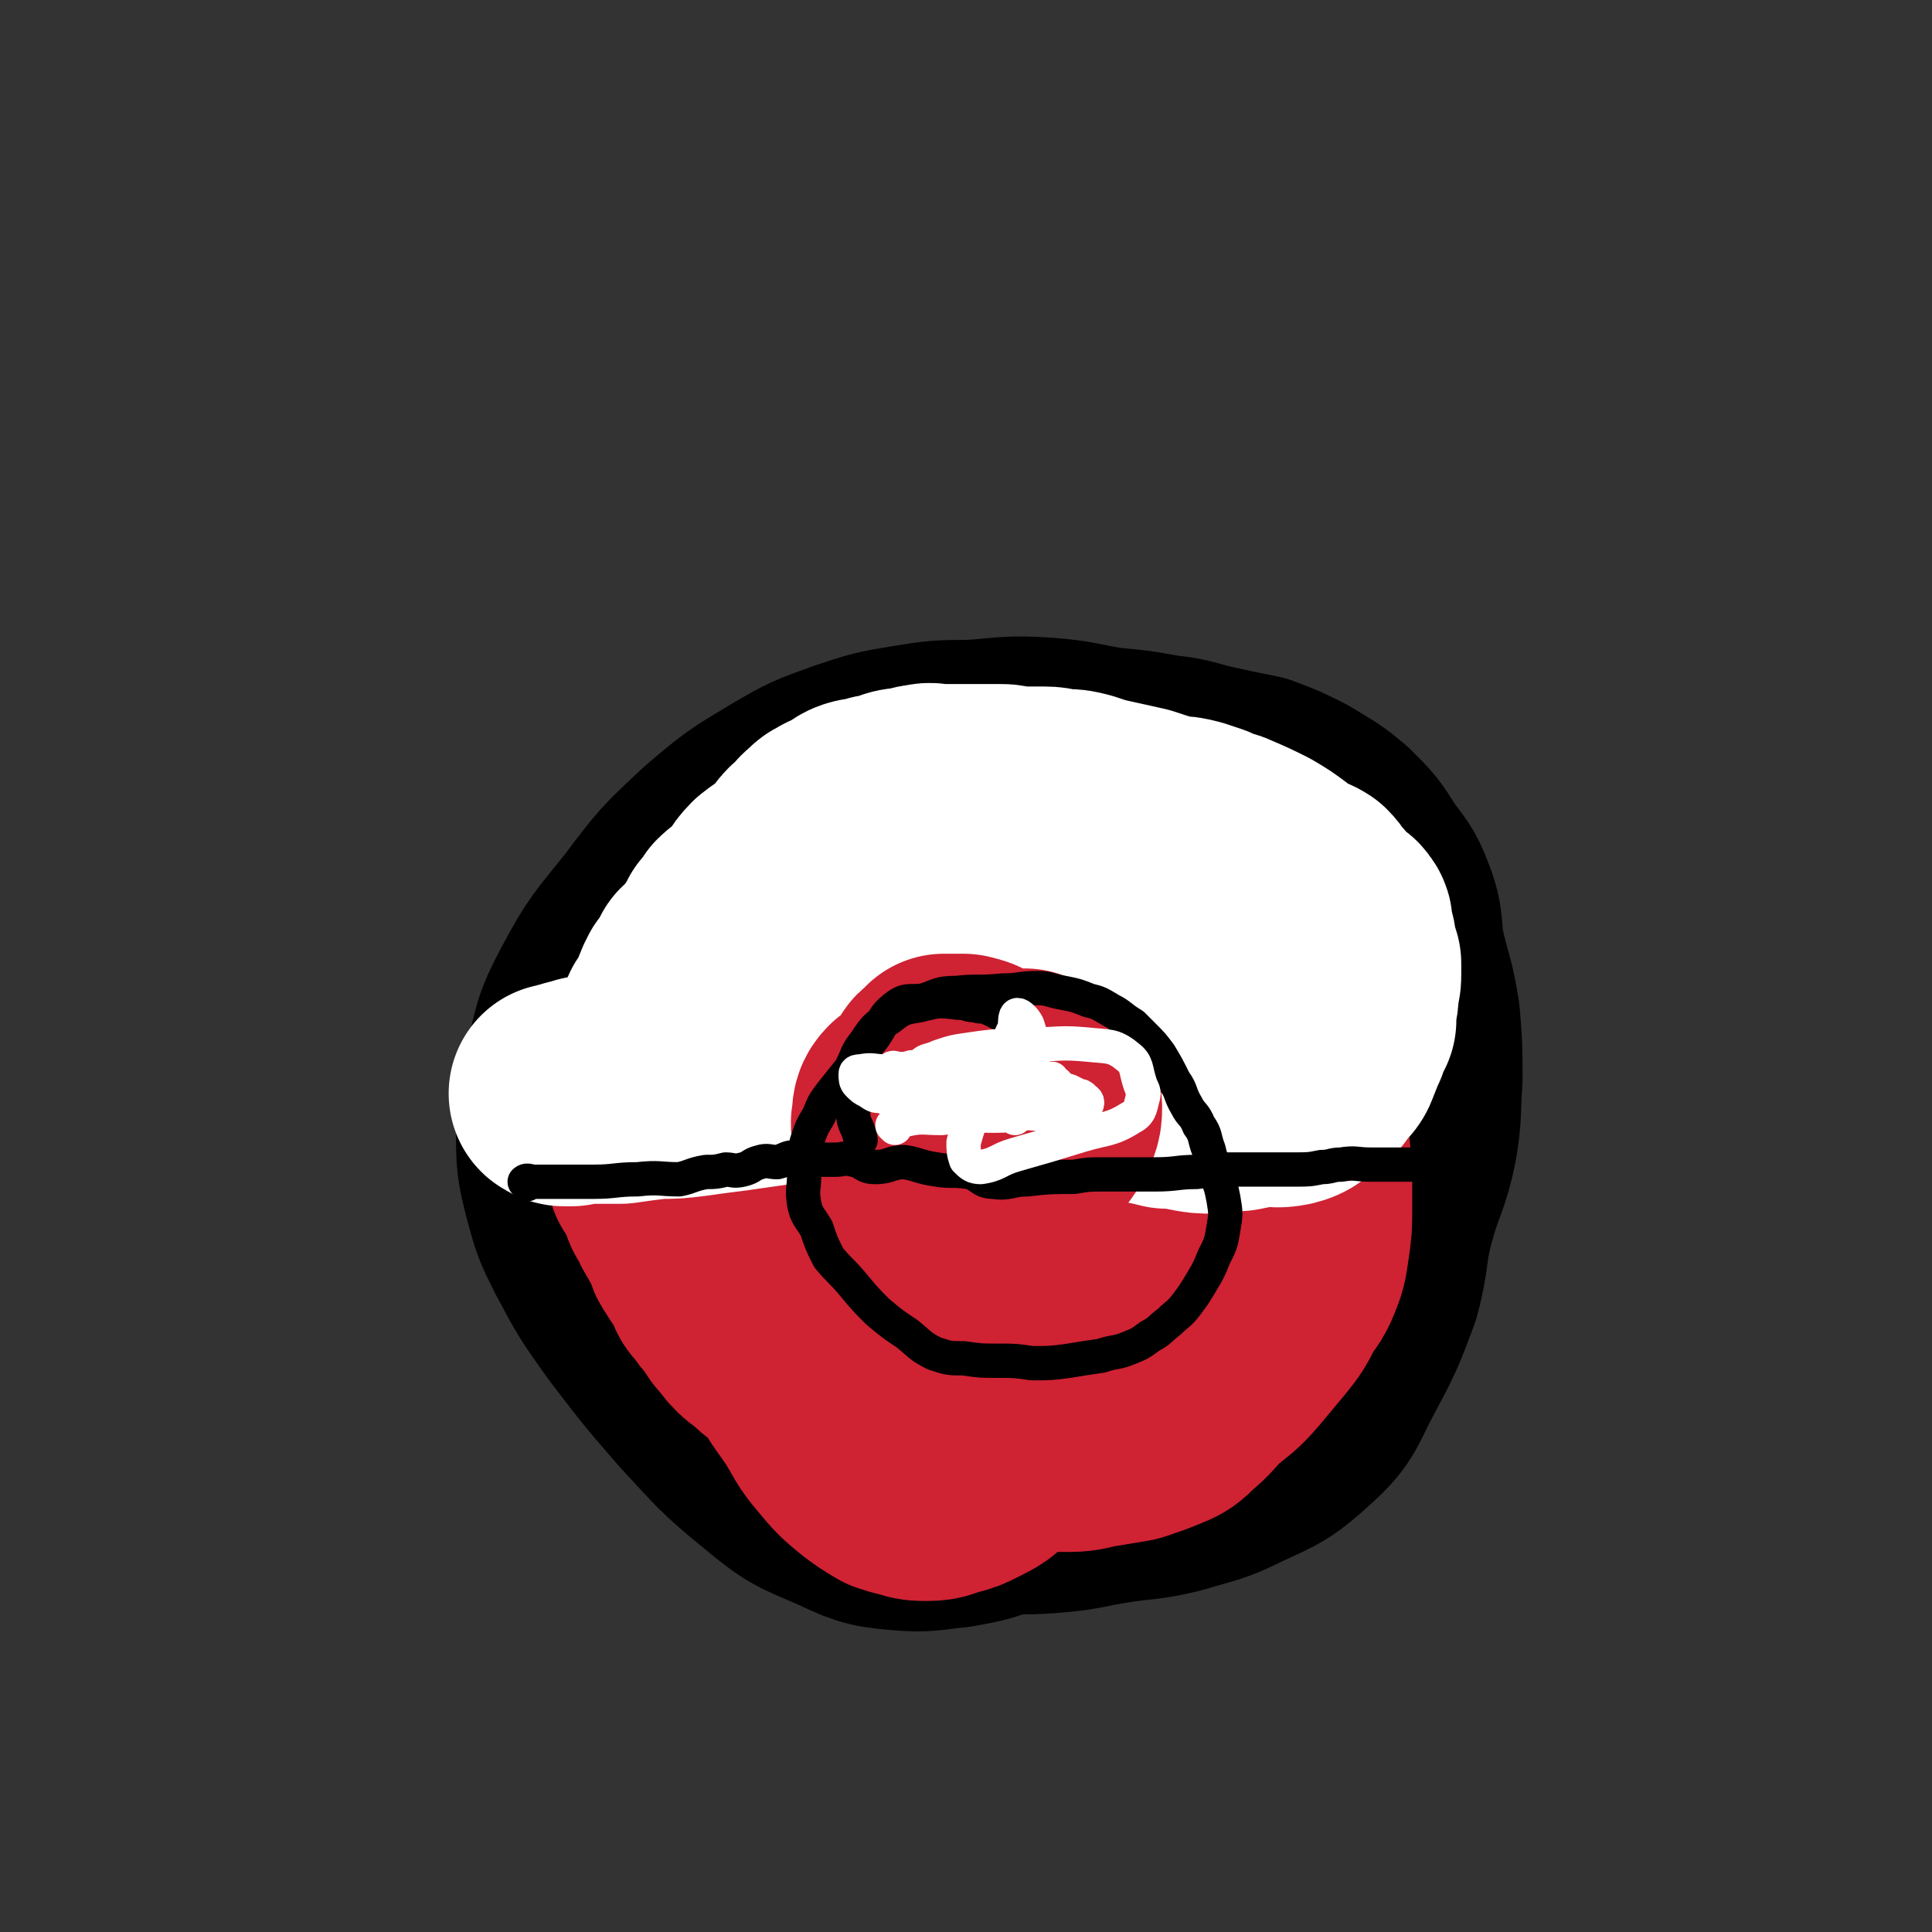
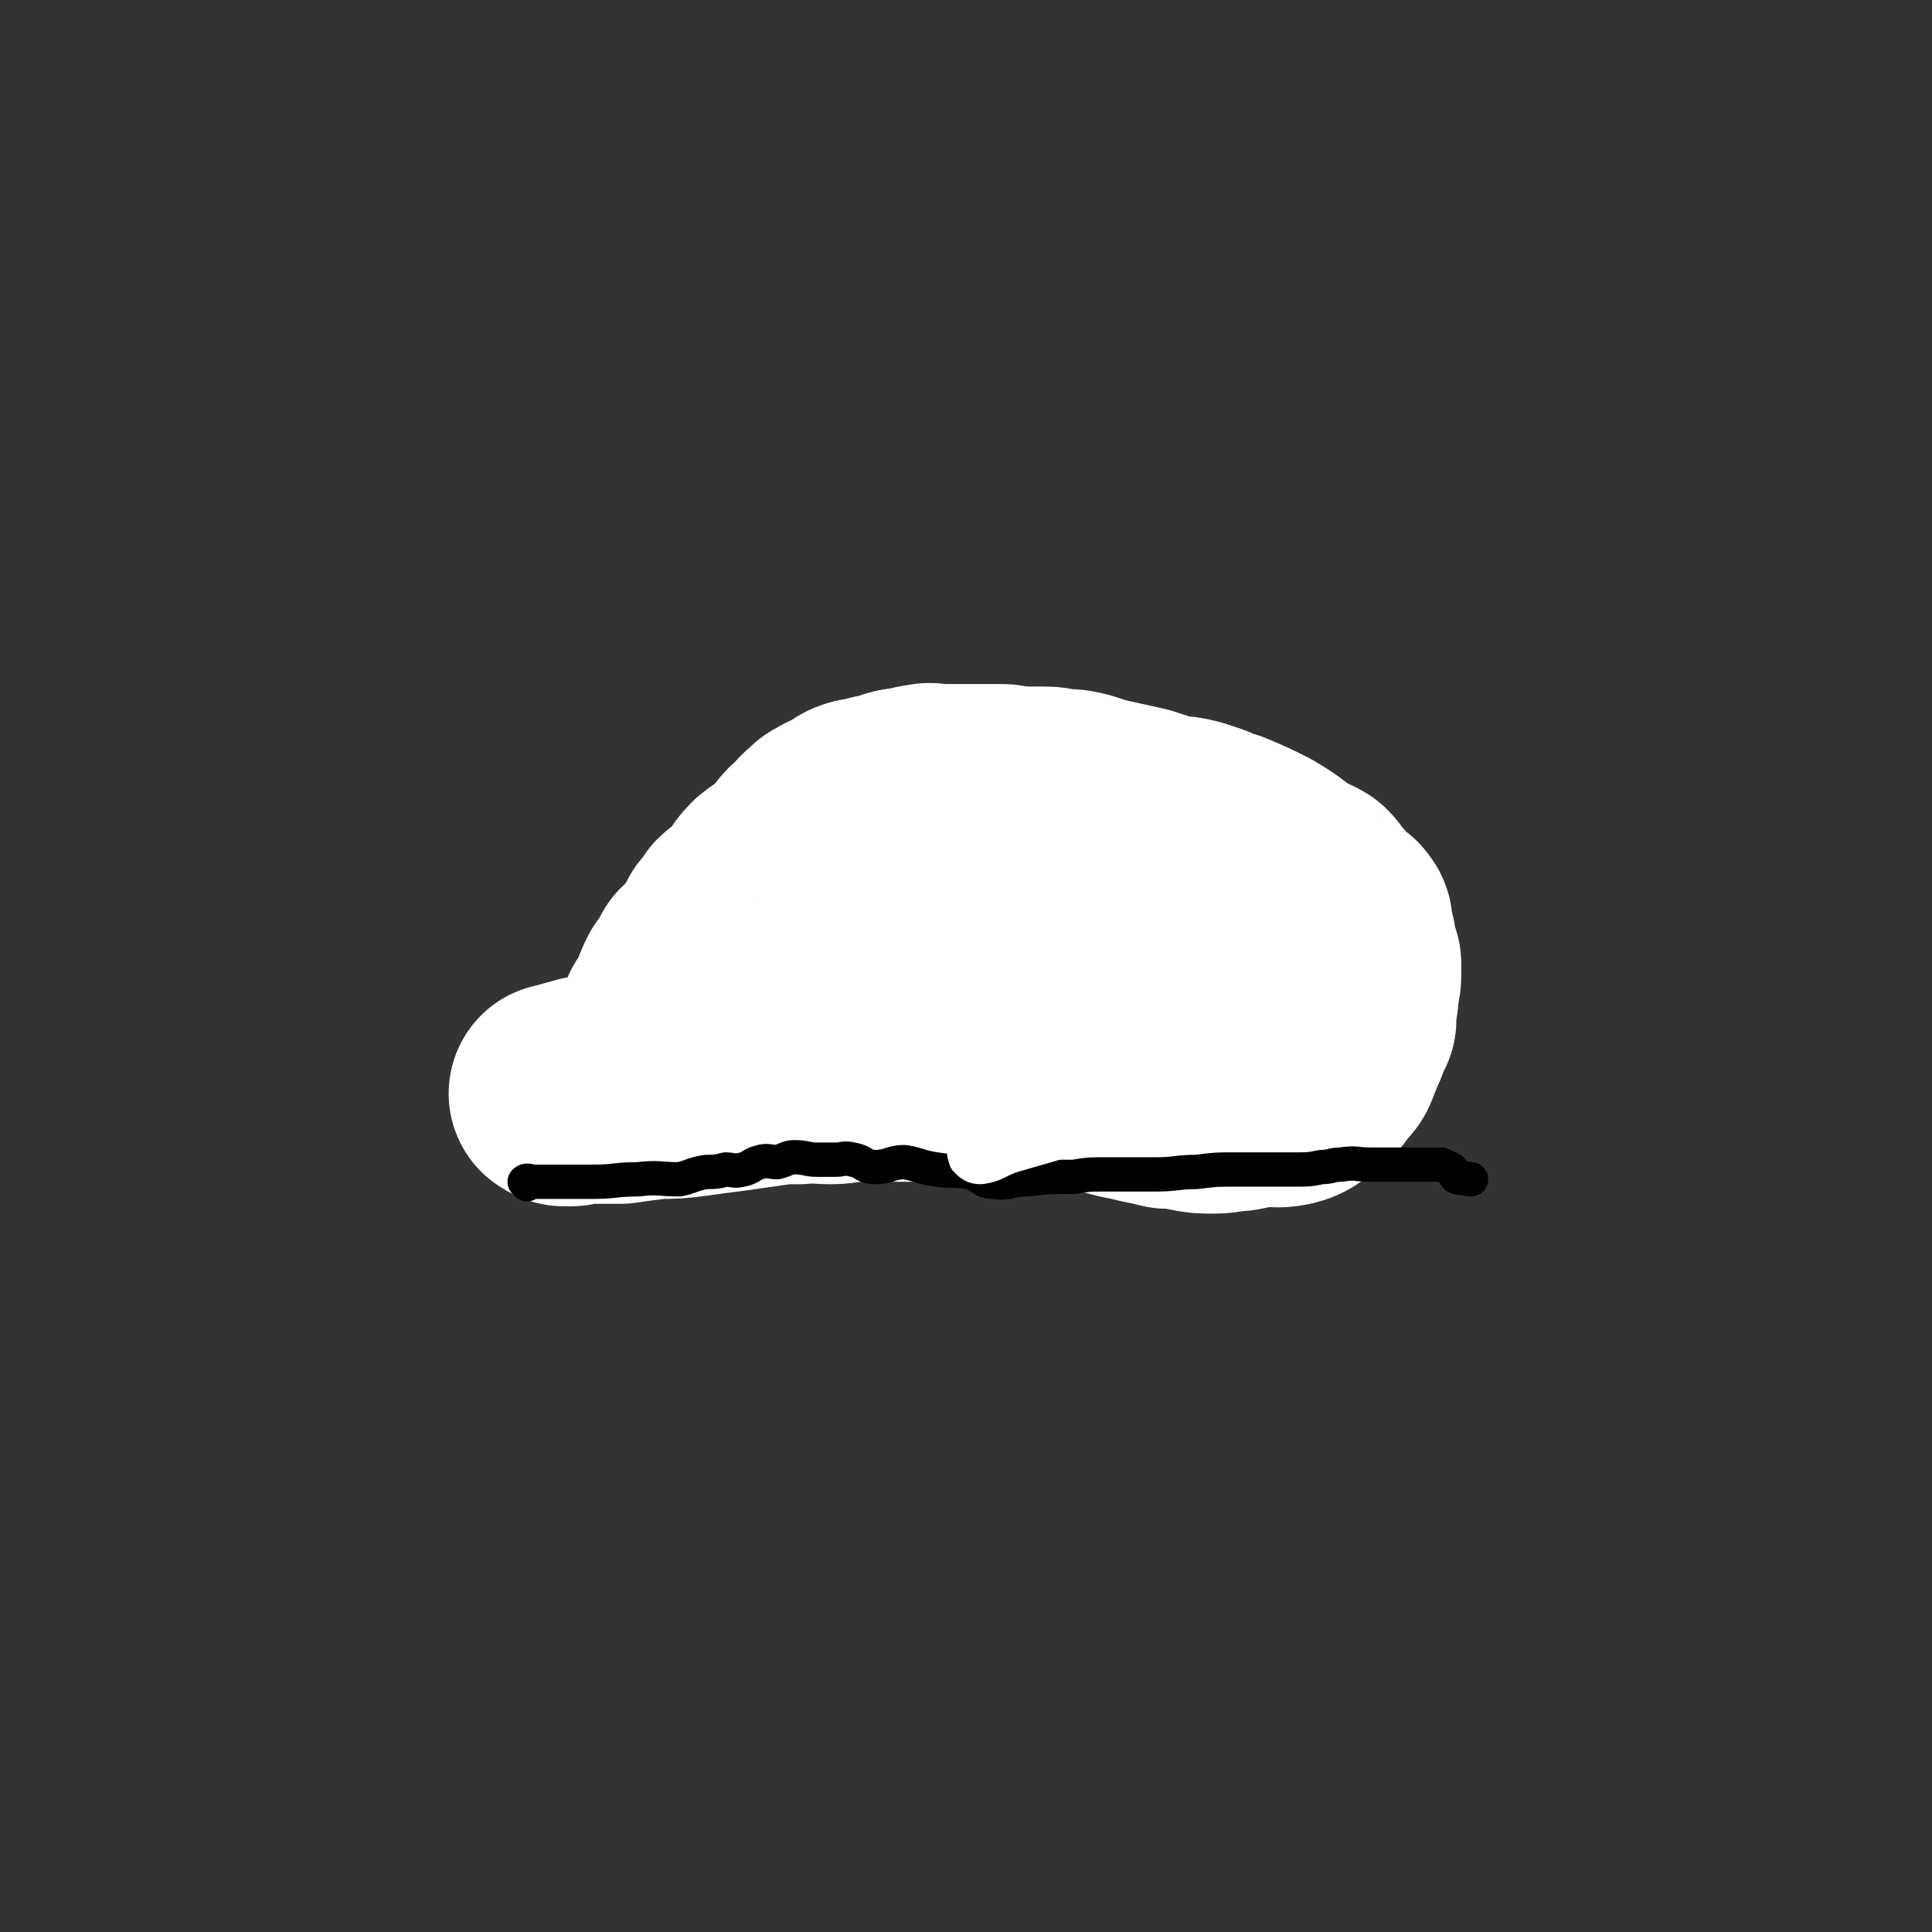
<svg xmlns="http://www.w3.org/2000/svg" viewBox="0 0 788 788" version="1.1">
  <rect x="0" y="0" width="788" height="788" fill="#333333" stroke="none" />
  <g fill="none" stroke="#000000" stroke-width="90" stroke-linecap="round" stroke-linejoin="round">
-     <path d="M430,325c0,0 -1,-1 -1,-1 -1,0 -1,0 -2,0 -2,-1 -2,-1 -4,-1 -3,-1 -3,-1 -7,-1 -8,0 -8,-1 -17,0 -9,0 -9,1 -19,2 -13,2 -13,0 -25,2 -12,2 -12,2 -23,7 -9,4 -9,4 -16,10 -9,6 -10,5 -17,12 -7,8 -6,8 -11,17 -4,10 -3,10 -7,20 -5,10 -6,10 -9,20 -4,11 -4,11 -7,23 -3,15 -4,15 -6,30 -2,14 -2,14 -2,28 1,13 1,13 3,25 3,12 2,13 8,23 7,13 8,12 18,23 12,11 12,11 25,20 14,9 14,9 29,16 15,7 15,8 32,12 14,3 15,1 29,1 14,0 14,1 27,0 13,-1 13,-2 26,-4 13,-2 13,-1 25,-4 13,-4 13,-3 25,-9 13,-6 14,-6 25,-16 10,-9 9,-11 16,-24 8,-15 8,-15 14,-31 4,-15 2,-15 6,-30 4,-15 6,-15 9,-30 2,-12 1,-12 2,-25 0,-12 0,-13 -1,-25 -2,-13 -3,-13 -6,-26 -2,-10 0,-11 -4,-21 -3,-8 -4,-8 -9,-15 -5,-8 -5,-8 -12,-15 -7,-6 -8,-6 -16,-11 -8,-4 -8,-4 -16,-7 -10,-2 -10,-2 -19,-4 -9,-2 -9,-3 -19,-4 -11,-2 -11,-2 -22,-3 -13,-2 -13,-3 -26,-4 -15,-1 -15,0 -30,1 -12,0 -13,0 -25,2 -12,2 -12,2 -24,6 -14,5 -14,5 -26,12 -15,9 -15,9 -28,20 -15,14 -15,14 -27,30 -12,15 -13,15 -22,32 -7,13 -6,14 -10,29 -3,12 -3,12 -3,24 0,13 0,13 3,25 3,11 3,11 8,21 8,15 8,15 18,29 13,17 13,17 26,32 14,15 14,16 30,29 12,10 13,10 27,16 11,5 12,6 24,7 11,1 11,0 22,-1 11,-2 11,-2 21,-6 12,-6 12,-6 23,-13 11,-8 11,-8 22,-18 10,-10 11,-10 20,-22 11,-15 10,-16 18,-33 8,-17 9,-17 15,-34 7,-19 7,-20 12,-40 4,-17 4,-17 7,-34 2,-14 3,-15 2,-29 -1,-10 0,-11 -5,-21 -5,-9 -6,-9 -14,-15 -10,-9 -10,-10 -23,-15 -14,-4 -15,-3 -30,-3 -15,0 -16,-1 -30,4 -16,4 -16,5 -30,13 -13,9 -13,10 -24,22 -12,12 -11,12 -21,25 -9,12 -10,12 -16,25 -6,12 -5,13 -7,26 -1,12 -2,12 0,24 2,10 3,11 8,20 6,10 5,12 14,20 12,11 13,12 28,19 15,6 16,8 32,8 16,1 17,0 32,-5 14,-6 14,-7 26,-16 13,-11 14,-10 25,-24 9,-12 9,-13 15,-27 3,-10 4,-11 3,-21 -1,-10 -1,-12 -8,-19 -7,-9 -8,-10 -19,-15 -15,-7 -16,-6 -32,-9 -18,-4 -18,-4 -37,-5 -16,0 -17,-1 -33,3 -11,2 -12,2 -21,8 -7,5 -8,6 -11,14 -4,8 -4,9 -3,19 2,12 2,13 8,24 6,13 6,14 17,24 11,12 12,13 27,20 18,8 19,9 38,10 18,2 18,0 35,-5 15,-4 16,-4 28,-13 11,-7 10,-9 18,-19 5,-8 6,-8 8,-17 1,-7 0,-9 -3,-15 -4,-7 -6,-7 -13,-12 -10,-7 -10,-7 -22,-11 -17,-7 -18,-8 -36,-10 -14,-1 -15,0 -29,4 -13,4 -15,4 -24,13 -12,12 -12,14 -18,29 -7,17 -7,18 -9,37 -1,14 -1,15 3,29 2,8 3,10 9,14 6,4 8,3 15,2 10,-1 11,-1 20,-7 12,-7 12,-8 23,-18 10,-9 10,-9 19,-20 7,-7 7,-7 13,-16 3,-6 4,-6 5,-12 0,-4 0,-5 -3,-7 -3,-3 -4,-3 -9,-3 -6,-2 -7,-2 -13,-2 -6,1 -6,1 -11,3 -4,2 -4,2 -7,6 -3,3 -3,3 -5,8 -2,5 -2,6 -2,12 0,3 1,3 2,6 " />
-   </g>
+     </g>
  <g fill="none" stroke="#CF2233" stroke-width="90" stroke-linecap="round" stroke-linejoin="round">
-     <path d="M454,375c0,-1 -1,-1 -1,-1 -2,-2 -2,-2 -3,-3 -2,-1 -2,-1 -3,-2 -2,-2 -2,-2 -4,-3 -2,-2 -2,-2 -4,-3 -2,-2 -2,-2 -5,-3 -3,-2 -3,-1 -6,-3 -3,-1 -3,-2 -6,-3 -5,-2 -5,-2 -10,-4 -5,-2 -5,-2 -11,-4 -6,-3 -6,-3 -12,-6 -6,-2 -6,-2 -11,-3 -4,-2 -4,-2 -8,-2 -3,0 -3,0 -7,0 -3,1 -3,0 -6,1 -2,1 -2,1 -4,2 -3,0 -3,0 -6,1 -3,1 -2,1 -5,2 -2,1 -2,1 -5,2 -2,1 -2,1 -4,2 -3,2 -3,2 -5,5 -5,6 -5,6 -9,13 -4,6 -4,7 -7,13 -3,5 -3,6 -7,11 -2,4 -3,3 -5,7 -3,4 -3,4 -5,9 -3,5 -3,4 -6,9 -2,6 0,7 -3,12 -3,4 -5,3 -8,7 -4,3 -4,3 -7,7 -1,3 -1,3 -2,7 -1,2 -1,2 -1,4 -1,3 -1,3 -1,6 0,3 1,3 0,5 0,2 0,2 0,3 -1,2 -1,2 0,4 0,6 0,6 1,11 1,2 2,1 3,3 1,3 1,3 2,6 1,4 1,3 3,6 1,3 1,3 3,6 2,4 2,4 4,7 1,3 0,3 2,5 1,3 2,2 3,5 2,2 1,2 3,5 1,3 1,3 3,5 2,3 2,3 4,5 2,3 2,3 4,6 3,2 2,3 5,6 2,2 2,2 5,4 3,3 3,3 6,5 3,2 3,2 6,4 2,2 1,3 3,5 3,2 3,1 7,3 3,1 3,0 6,1 3,1 3,1 5,2 3,1 3,1 6,2 3,1 3,1 5,2 3,0 3,1 6,1 2,0 2,0 4,0 3,0 3,0 5,0 3,0 3,-1 7,-1 3,0 3,0 6,0 3,-1 3,-1 6,-1 3,-1 3,-1 6,-1 4,-1 4,-2 8,-2 4,-1 4,-1 9,-1 4,-1 4,-1 8,-2 5,-1 5,-1 9,-3 5,-1 5,-2 11,-3 4,-1 4,0 8,-1 5,-1 5,-1 9,-2 3,-2 3,-2 6,-4 3,-1 3,-1 6,-2 3,-1 3,0 6,-1 3,-1 3,-2 5,-3 3,-2 4,-2 6,-3 3,-2 3,-2 6,-4 4,-3 4,-3 8,-6 4,-3 3,-4 6,-7 3,-3 3,-3 6,-7 2,-3 2,-3 4,-6 2,-3 2,-3 3,-6 1,-3 1,-3 2,-6 1,-4 1,-4 2,-7 1,-4 2,-4 2,-8 1,-5 0,-5 0,-9 0,-6 1,-6 0,-12 -1,-4 -1,-4 -2,-9 -2,-5 -2,-5 -3,-9 -2,-6 -2,-6 -4,-12 -3,-6 -2,-6 -5,-12 -4,-6 -4,-7 -8,-13 -5,-6 -5,-6 -11,-11 -6,-7 -5,-7 -12,-13 -6,-6 -6,-6 -14,-10 -9,-5 -9,-5 -18,-8 -10,-2 -10,-2 -20,-3 -10,0 -10,0 -20,1 -10,1 -11,-1 -20,3 -11,5 -11,6 -21,14 -11,10 -11,10 -21,21 -9,10 -10,10 -17,22 -7,10 -8,10 -11,22 -3,9 -2,10 -2,19 1,8 0,9 4,16 5,9 7,9 14,17 8,8 8,8 17,15 8,5 8,6 16,9 7,2 8,2 15,0 6,-1 6,-2 12,-6 6,-4 7,-4 12,-10 7,-7 8,-7 12,-16 6,-12 6,-13 7,-25 1,-8 0,-8 -1,-16 -2,-6 -1,-7 -4,-12 -3,-5 -4,-5 -9,-7 -6,-3 -7,-3 -14,-3 -7,0 -8,0 -14,3 -6,4 -6,5 -10,11 -6,10 -7,10 -9,22 -3,13 -4,14 -2,28 2,13 4,13 10,26 4,8 4,9 11,15 8,7 8,8 18,11 8,3 9,3 17,2 10,-1 10,-1 19,-6 10,-5 11,-5 19,-14 9,-10 8,-12 15,-25 6,-12 7,-12 11,-26 3,-10 2,-10 3,-21 1,-6 1,-7 0,-13 -1,-5 -1,-6 -4,-9 -4,-5 -4,-5 -10,-7 -9,-2 -9,-2 -19,-2 -13,0 -13,1 -26,3 -15,2 -16,2 -30,6 -16,5 -16,6 -32,13 -13,6 -13,5 -26,13 -9,6 -9,6 -17,14 -6,6 -7,6 -9,14 -3,8 -2,8 -1,17 0,9 1,9 2,18 1,8 1,8 3,16 2,9 2,9 6,18 4,9 5,9 11,18 5,8 4,8 10,15 5,6 5,6 11,11 4,3 4,3 9,6 3,1 3,1 7,2 3,1 4,1 7,1 5,0 5,-1 9,-2 4,-1 4,-1 8,-3 6,-3 6,-3 10,-7 8,-6 7,-6 14,-13 9,-9 9,-9 18,-19 9,-11 10,-11 19,-23 7,-10 7,-11 14,-21 8,-11 8,-11 15,-21 6,-9 6,-9 12,-19 4,-7 4,-7 7,-14 3,-5 3,-5 4,-11 1,-5 1,-6 1,-11 0,-4 0,-4 -1,-8 -2,-5 -2,-5 -4,-9 -2,-5 -2,-4 -5,-8 -2,-5 -2,-5 -5,-9 -3,-4 -3,-4 -5,-7 -3,-4 -3,-4 -6,-7 -4,-5 -4,-5 -8,-9 -4,-4 -4,-4 -9,-8 -6,-5 -6,-5 -11,-9 -5,-3 -5,-3 -9,-5 -6,-3 -6,-3 -12,-4 -8,-1 -9,0 -17,1 -9,2 -9,1 -17,4 -9,3 -10,4 -18,9 -8,7 -9,7 -16,15 -7,10 -7,11 -11,22 -6,15 -5,15 -8,30 -4,16 -4,16 -5,33 -1,13 0,13 1,27 1,11 1,12 5,23 2,9 2,9 6,17 5,9 5,9 11,16 5,6 5,6 11,11 5,4 5,4 10,7 4,2 5,2 9,4 4,2 3,2 7,4 4,1 4,0 8,1 5,1 5,2 11,2 7,1 7,1 15,1 6,0 6,-1 13,-2 6,-1 6,-1 12,-2 6,-2 6,-2 11,-4 5,-2 5,-2 9,-6 5,-4 5,-5 10,-10 7,-6 7,-5 13,-12 5,-6 5,-6 10,-12 4,-5 4,-5 7,-11 3,-5 4,-5 6,-10 2,-5 2,-5 3,-12 1,-7 1,-7 1,-14 0,-8 0,-8 0,-16 -1,-9 -1,-9 -2,-17 -1,-8 -1,-8 -2,-16 0,-5 0,-5 0,-10 -1,-5 0,-5 -2,-9 -1,-4 -1,-4 -3,-8 -1,-4 -1,-5 -3,-9 -3,-6 -3,-7 -7,-12 -4,-6 -4,-6 -9,-11 -5,-6 -4,-7 -10,-13 -5,-5 -6,-4 -12,-8 -7,-5 -7,-5 -15,-8 -9,-4 -9,-5 -18,-6 -9,-2 -10,-2 -20,-1 -12,1 -12,0 -23,4 -12,4 -13,3 -23,11 -14,9 -14,11 -25,23 -11,11 -13,11 -21,24 -6,10 -6,11 -7,22 -1,8 0,9 3,17 1,2 2,2 4,4 " />
-   </g>
+     </g>
  <g fill="none" stroke="#FFFFFF" stroke-width="90" stroke-linecap="round" stroke-linejoin="round">
    <path d="M272,442c-1,0 -1,-1 -1,-1 -2,0 -2,0 -3,1 -1,0 -1,0 -1,0 0,-2 0,-2 0,-4 0,-2 0,-2 0,-4 0,-1 0,-1 0,-2 1,-1 1,-1 1,-3 1,-1 1,-1 1,-2 0,-1 0,-1 1,-2 0,-2 0,-2 1,-4 1,-2 1,-3 2,-5 1,-2 2,-1 3,-3 1,-2 1,-2 1,-3 1,-1 0,-1 1,-2 0,-2 0,-2 1,-3 0,-1 0,-1 0,-1 1,-1 1,-1 1,-2 0,0 0,0 1,0 1,-2 1,-2 2,-4 1,-1 1,-1 2,-2 0,-1 0,-1 0,-2 1,-1 2,-1 3,-2 1,-1 0,-1 1,-2 2,-2 2,-2 3,-4 2,-2 2,-1 3,-3 1,-1 0,-2 1,-3 0,-1 0,-1 1,-1 0,-1 0,-1 1,-1 1,-2 1,-2 2,-4 3,-3 4,-2 7,-6 4,-4 3,-5 7,-9 5,-4 5,-3 10,-7 3,-3 2,-4 5,-7 2,-1 2,-1 4,-2 0,0 0,-1 0,-1 1,-1 1,-1 1,-2 1,-1 1,-1 2,-1 1,-2 1,-2 3,-3 3,-2 3,-1 6,-3 3,-1 2,-2 5,-3 3,-1 3,0 6,-1 2,-1 2,-1 5,-1 3,-1 3,-1 5,-2 3,-1 3,0 6,-1 2,0 2,-1 5,-1 3,-1 3,0 5,0 3,0 3,0 5,0 3,0 3,0 6,0 2,0 2,0 3,0 2,0 2,0 4,0 2,0 2,0 3,0 2,0 2,0 5,0 2,0 2,0 5,1 3,0 3,0 6,0 4,0 4,0 7,0 4,0 4,1 7,1 4,0 4,0 8,1 3,1 3,1 6,2 9,2 9,2 18,4 6,2 6,2 13,4 4,0 4,0 8,1 3,1 3,1 6,2 1,1 1,1 3,2 3,1 3,0 5,1 7,3 7,3 13,6 5,3 5,3 9,6 2,2 2,2 5,4 3,2 4,1 7,3 2,2 2,3 4,5 3,3 2,3 5,6 2,2 3,1 4,3 1,1 0,1 0,2 0,2 1,2 1,4 1,2 1,2 1,5 1,3 1,3 2,6 0,2 0,2 0,5 0,3 -1,3 -1,6 0,3 0,3 -1,7 0,2 0,2 0,5 -2,3 -2,3 -3,7 -2,3 -1,3 -3,7 -1,3 -1,3 -3,5 -2,2 -2,2 -3,4 -2,2 -2,2 -5,4 -3,2 -3,3 -7,4 -5,1 -5,0 -10,0 -5,1 -5,1 -10,2 -5,0 -5,1 -10,1 -5,0 -5,0 -10,-1 -4,-1 -4,-1 -9,-1 -4,-1 -4,-1 -9,-2 -4,-1 -4,-1 -9,-2 -4,-1 -4,-1 -7,-2 -4,0 -4,-1 -8,-1 -3,-1 -3,0 -7,0 -3,0 -3,0 -7,-1 -4,-1 -4,-1 -8,-1 -6,-1 -6,-1 -11,-1 -5,-1 -5,-1 -10,-2 -4,0 -4,-1 -9,-1 -4,0 -4,0 -9,1 -4,0 -4,1 -8,1 -6,0 -6,0 -12,0 -6,0 -6,0 -12,0 -6,0 -6,1 -11,1 -7,0 -7,-1 -13,0 -7,0 -7,0 -14,1 -7,1 -7,1 -14,2 -8,1 -8,1 -15,2 -8,1 -8,1 -15,1 -8,1 -8,1 -15,2 -6,0 -6,0 -12,0 -4,0 -4,0 -8,1 -1,0 -1,0 -3,0 -1,0 -1,-1 -2,-1 0,0 1,0 1,0 1,0 1,0 1,0 1,0 1,-1 2,-1 3,-1 4,-1 7,-2 5,-1 5,-1 10,-2 8,-2 8,-2 16,-4 10,-2 10,-2 21,-4 12,-2 12,0 24,-2 13,-2 13,-2 27,-6 14,-3 13,-3 27,-6 14,-4 14,-4 28,-7 11,-2 11,-2 22,-5 10,-2 10,-2 19,-3 9,-2 9,-1 18,-3 7,-1 7,-2 15,-4 5,-2 5,-2 11,-3 6,-1 6,-1 11,-2 4,-1 4,-1 8,-2 3,-1 3,0 5,-1 2,0 1,-1 3,-1 0,0 0,0 0,0 0,-1 1,0 1,0 -1,-1 -1,-1 -1,-1 -1,0 -1,0 -2,0 -2,0 -2,0 -4,0 -5,0 -5,0 -9,0 -9,0 -9,0 -17,0 -12,0 -12,0 -25,0 -13,0 -13,-1 -26,-1 -12,0 -12,1 -23,0 -7,0 -7,-1 -14,-1 -3,-1 -3,-1 -6,-1 -1,0 -2,0 -2,0 1,0 2,0 3,0 3,0 3,0 7,0 6,1 6,1 12,2 9,1 9,1 18,2 10,1 10,1 21,1 9,1 9,1 18,1 7,0 7,0 15,1 6,0 6,-1 12,0 5,0 5,1 10,1 2,1 2,1 5,1 2,1 2,1 3,1 1,0 1,0 1,0 0,0 0,0 1,0 0,0 0,1 0,1 0,1 0,1 0,1 0,1 0,1 0,2 1,1 1,1 2,3 0,0 0,0 0,1 0,1 0,1 0,2 0,1 0,1 0,1 -1,1 -1,0 -2,1 -2,0 -1,0 -3,1 -3,0 -3,0 -6,0 -5,0 -5,1 -9,1 -6,-1 -6,-1 -12,-2 -7,-1 -7,-1 -14,-2 -7,-1 -7,-1 -14,-2 -5,-1 -5,0 -11,0 -4,0 -4,0 -9,-1 -5,0 -5,0 -10,0 -6,0 -6,-1 -12,-1 -8,0 -8,1 -15,1 -8,1 -8,1 -17,2 -8,0 -8,0 -17,1 -8,1 -8,1 -16,2 -5,1 -6,0 -11,2 -2,1 -2,2 -4,4 -1,0 -1,0 -1,0 " />
  </g>
  <g fill="none" stroke="#CF2233" stroke-width="90" stroke-linecap="round" stroke-linejoin="round">
-     <path d="M371,451c-1,0 -1,-1 -1,-1 -2,2 -2,3 -2,6 -1,3 0,3 0,6 0,3 0,3 1,6 1,4 1,4 3,7 3,3 3,3 6,6 3,2 4,2 7,4 3,1 3,1 6,2 2,1 2,1 5,1 3,1 3,1 6,1 2,0 1,-1 3,-1 2,-1 2,-1 3,-1 1,-1 1,0 2,-1 2,-2 2,-2 2,-4 1,-3 1,-3 2,-6 0,-4 0,-4 0,-7 -1,-8 -1,-8 -3,-15 -1,-5 -2,-5 -5,-10 -2,-3 -2,-4 -6,-7 -3,-2 -3,-2 -7,-3 -3,0 -3,0 -6,0 -1,0 -1,0 -2,0 -1,1 -1,1 -2,2 -1,1 -2,1 -2,3 -1,2 -1,2 -1,4 -1,4 -1,4 -2,7 0,4 0,4 0,8 1,4 1,4 2,7 1,4 1,4 3,7 2,2 2,3 4,5 2,2 2,2 5,3 2,1 2,0 5,1 3,0 3,1 6,1 2,0 2,-1 5,-2 1,-1 2,-1 3,-2 3,-2 3,-2 5,-5 5,-6 6,-6 10,-12 2,-4 3,-5 3,-9 0,-4 -1,-4 -3,-7 -3,-3 -4,-3 -8,-5 -2,0 -2,0 -5,0 -3,0 -3,-1 -7,0 -2,0 -2,0 -4,2 -2,1 -3,1 -3,2 -1,2 0,3 0,5 1,2 1,1 2,3 " />
-   </g>
+     </g>
  <g fill="none" stroke="#000000" stroke-width="14" stroke-linecap="round" stroke-linejoin="round">
    <path d="M215,483c0,-1 -1,-1 -1,-1 1,-1 2,0 4,0 4,0 4,0 7,0 9,0 9,0 17,0 9,0 9,-1 18,-1 9,-1 9,0 17,0 5,-1 5,-2 11,-3 4,0 4,0 8,-1 3,0 3,1 7,0 4,-1 3,-2 7,-3 3,-1 4,0 7,0 4,-1 4,-2 7,-2 5,0 5,1 9,1 4,0 4,0 8,0 3,0 3,-1 7,0 5,1 4,3 9,3 6,0 6,-2 12,-2 6,1 6,2 13,3 6,1 6,0 13,1 5,1 5,4 10,4 7,1 7,-1 14,-1 9,-1 9,-1 19,-1 6,-1 6,-1 12,-1 5,0 5,0 11,0 5,0 5,0 10,0 9,0 9,-1 17,-1 8,-1 8,-1 15,-1 8,0 8,0 17,0 4,0 4,0 8,0 6,0 6,0 11,-1 4,0 4,-1 8,-1 6,-1 6,0 12,0 4,0 4,0 8,0 5,0 5,0 11,0 5,0 5,0 10,0 2,1 2,1 4,2 1,1 1,2 2,3 2,1 3,0 5,1 0,0 0,0 1,0 " />
-     <path d="M412,415c0,0 -1,-1 -1,-1 -2,-1 -2,-1 -4,-1 -2,-1 -2,-1 -4,-2 -2,-1 -3,0 -5,-1 -4,0 -3,-1 -7,-1 -8,-1 -8,-1 -16,1 -6,1 -7,1 -12,5 -6,4 -6,4 -10,10 -4,5 -3,5 -6,11 -4,5 -4,5 -8,10 -3,4 -3,4 -5,9 -3,5 -3,5 -5,11 -1,6 0,6 -1,13 0,6 -1,6 0,12 1,5 2,5 5,10 2,6 2,6 5,12 5,6 5,5 10,11 5,6 5,6 10,11 6,5 6,5 12,9 5,4 5,5 11,8 6,2 6,2 12,2 7,1 7,1 14,1 7,0 7,0 14,1 7,0 8,0 15,-1 6,-1 6,-1 13,-2 6,-2 6,-1 11,-3 5,-2 5,-2 9,-5 4,-2 4,-3 8,-6 3,-3 4,-3 7,-7 3,-4 3,-4 6,-9 3,-5 3,-5 5,-10 3,-6 3,-6 4,-12 1,-6 1,-6 0,-12 -1,-5 -1,-5 -3,-10 -1,-5 -2,-5 -3,-10 -2,-5 -1,-6 -4,-10 -2,-5 -3,-4 -5,-8 -3,-5 -2,-6 -5,-10 -3,-6 -3,-6 -6,-11 -3,-4 -3,-4 -7,-8 -2,-2 -2,-2 -4,-4 -5,-3 -5,-4 -9,-6 -5,-3 -5,-3 -9,-4 -5,-2 -5,-2 -10,-3 -6,-1 -6,-2 -11,-2 -7,0 -7,1 -14,1 -10,1 -10,0 -19,1 -7,0 -7,1 -13,3 -6,1 -7,-1 -12,3 -5,4 -4,5 -8,11 -4,6 -6,5 -8,12 -2,9 -2,10 -1,20 0,5 2,5 3,11 " />
  </g>
  <g fill="none" stroke="#FFFFFF" stroke-width="14" stroke-linecap="round" stroke-linejoin="round">
    <path d="M365,460c0,0 -1,-1 -1,-1 2,-1 2,-2 4,-2 8,-2 8,-1 16,-1 9,-1 9,-1 18,-1 8,0 8,-1 16,-1 6,0 6,1 12,0 3,0 3,-1 6,-2 0,0 2,0 1,0 -2,-2 -3,-2 -6,-3 -3,-1 -3,-1 -7,-2 -12,-4 -12,-4 -24,-7 -11,-2 -11,-2 -22,-3 -9,-1 -9,0 -17,0 -5,0 -5,-1 -10,0 -1,0 -2,0 -2,1 0,2 0,3 1,4 2,2 2,2 4,3 3,2 3,2 5,2 12,3 12,4 24,6 15,1 15,0 30,0 10,0 10,-1 19,-1 5,0 5,1 9,0 1,0 2,0 2,-1 1,-2 0,-2 -1,-3 -1,-1 -1,-1 -2,-1 -2,-1 -2,-1 -4,-2 -7,-2 -7,-2 -14,-4 -11,-2 -11,-3 -22,-4 -11,-1 -11,0 -23,-1 -5,0 -5,0 -10,0 -2,0 -3,-1 -3,0 0,2 1,3 4,6 2,3 2,3 5,5 5,4 6,4 12,5 9,3 9,3 18,3 8,0 8,-1 15,-2 4,-1 5,0 9,-2 1,0 1,-1 2,-2 0,0 0,0 0,0 0,-1 0,-1 0,-1 -2,-2 -2,-2 -4,-3 -2,-2 -2,-2 -5,-3 -3,-1 -3,-2 -6,-2 -3,0 -4,0 -6,2 -5,4 -6,5 -10,11 -3,6 -3,6 -5,13 0,3 0,4 1,7 2,2 3,3 6,3 7,-1 7,-3 14,-5 14,-4 14,-4 27,-8 10,-3 12,-2 20,-7 4,-2 4,-4 5,-8 1,-3 0,-3 -1,-6 -2,-6 -1,-8 -5,-11 -6,-5 -8,-4 -17,-5 -11,-1 -11,0 -22,0 -12,1 -12,0 -25,2 -7,1 -7,1 -13,3 -4,2 -6,1 -7,4 -2,3 0,4 0,7 1,4 1,4 3,7 1,1 1,1 3,1 3,0 3,0 7,0 6,-1 6,-1 13,-2 7,-1 7,-1 14,-3 2,-1 2,-1 3,-2 1,0 1,-1 1,-1 1,-5 2,-5 1,-10 0,-7 0,-8 -2,-14 -1,-2 -3,-4 -4,-4 -1,0 -1,3 -1,5 -2,4 -2,4 -3,9 0,0 0,0 0,1 " />
    <path d="M414,456c0,-1 0,-1 -1,-1 -2,-1 -2,0 -4,0 -2,0 -2,0 -4,0 -3,0 -3,-1 -6,-1 -3,0 -3,0 -6,0 -3,0 -3,0 -6,0 -3,0 -3,0 -6,0 -2,0 -2,0 -5,0 -1,0 -1,0 -3,0 -1,0 -1,0 -3,0 -1,-1 -2,0 -2,0 0,-1 0,-1 1,-1 1,-1 1,-1 3,-1 9,-2 9,-2 18,-4 9,-2 9,-2 19,-4 6,-2 6,-2 13,-2 2,-1 3,0 5,0 1,-1 2,-1 2,-2 0,0 -1,1 -2,1 0,0 0,-1 -1,-1 -1,0 -1,0 -2,0 -1,0 -1,0 -2,0 -3,0 -2,0 -5,1 -8,1 -8,1 -16,2 -7,0 -8,0 -15,1 -5,1 -5,2 -10,3 -4,1 -3,1 -7,2 -1,1 -1,1 -2,1 0,0 1,0 2,0 1,0 1,0 2,-1 2,0 2,-1 4,-1 10,-1 10,0 21,-2 8,0 8,-1 17,-2 6,-1 6,-1 12,-2 2,0 2,0 5,0 0,0 1,0 1,0 0,0 -1,0 -2,0 -1,0 -1,0 -3,0 -2,0 -2,1 -4,0 -3,0 -3,-1 -6,-2 -14,-2 -14,-2 -28,-3 -6,-1 -6,-1 -13,-1 -2,-1 -3,-1 -5,0 0,0 1,0 2,1 1,0 1,0 2,0 1,1 1,1 1,1 " />
  </g>
</svg>